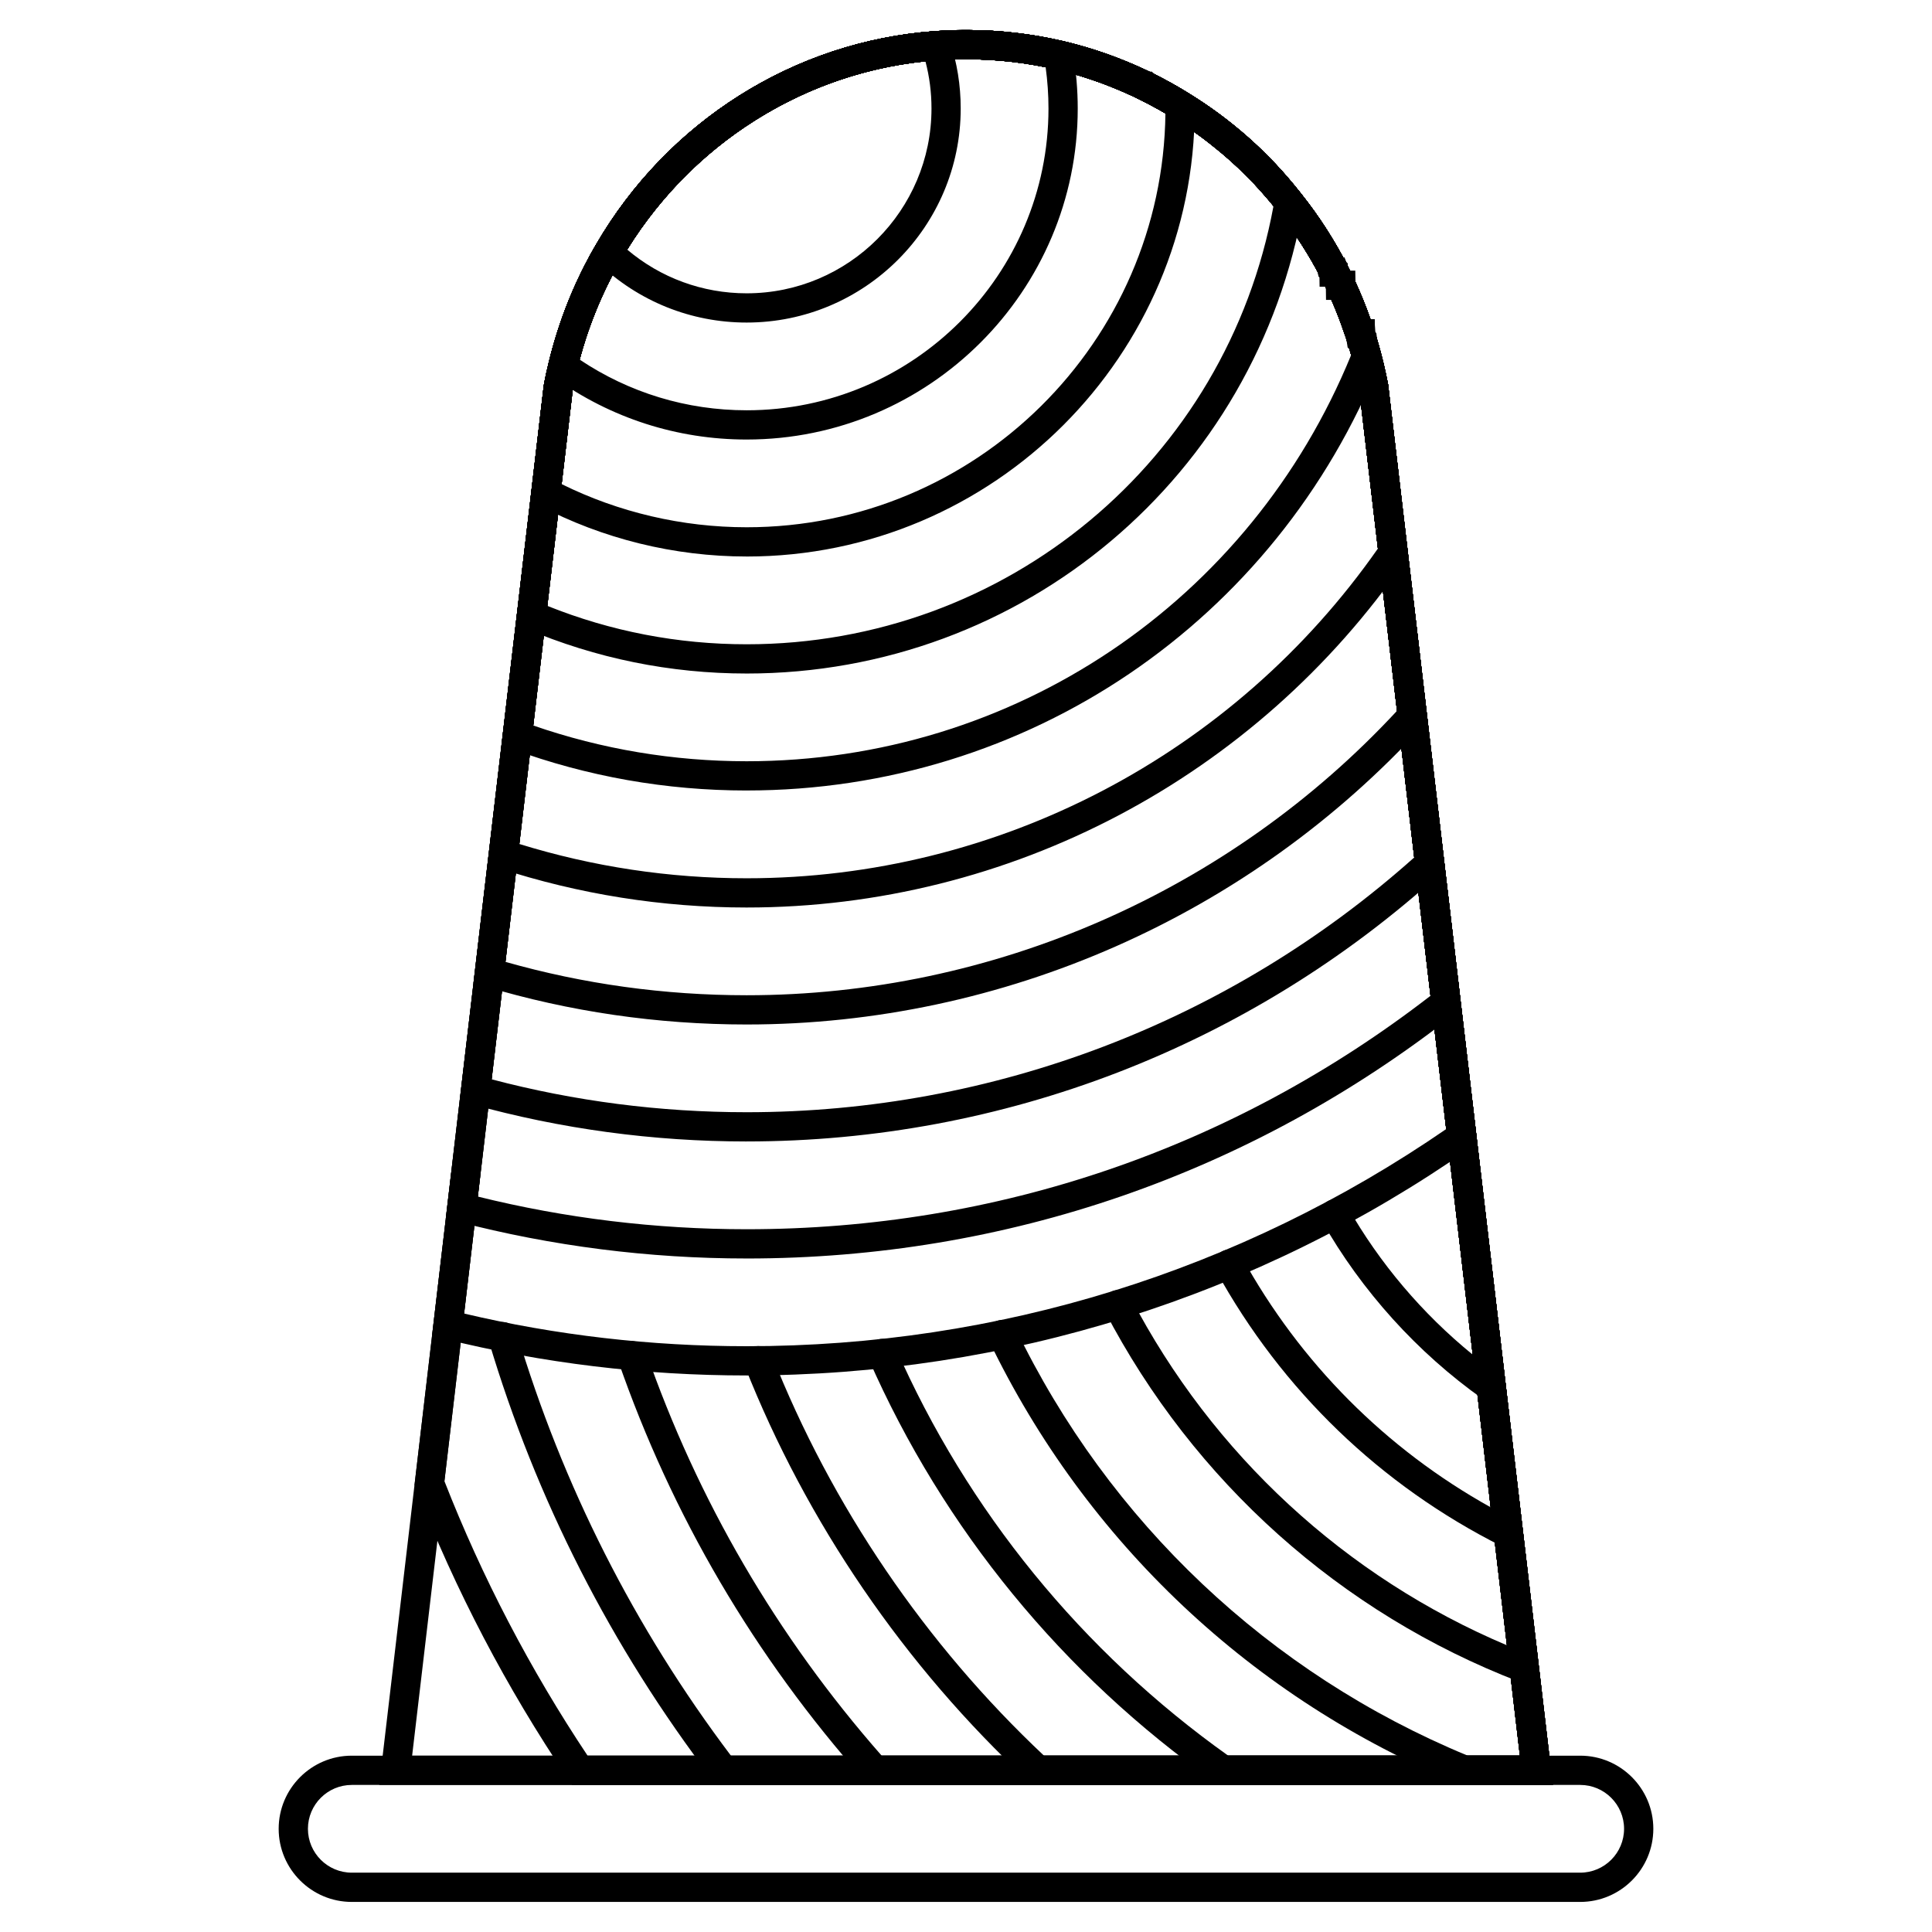
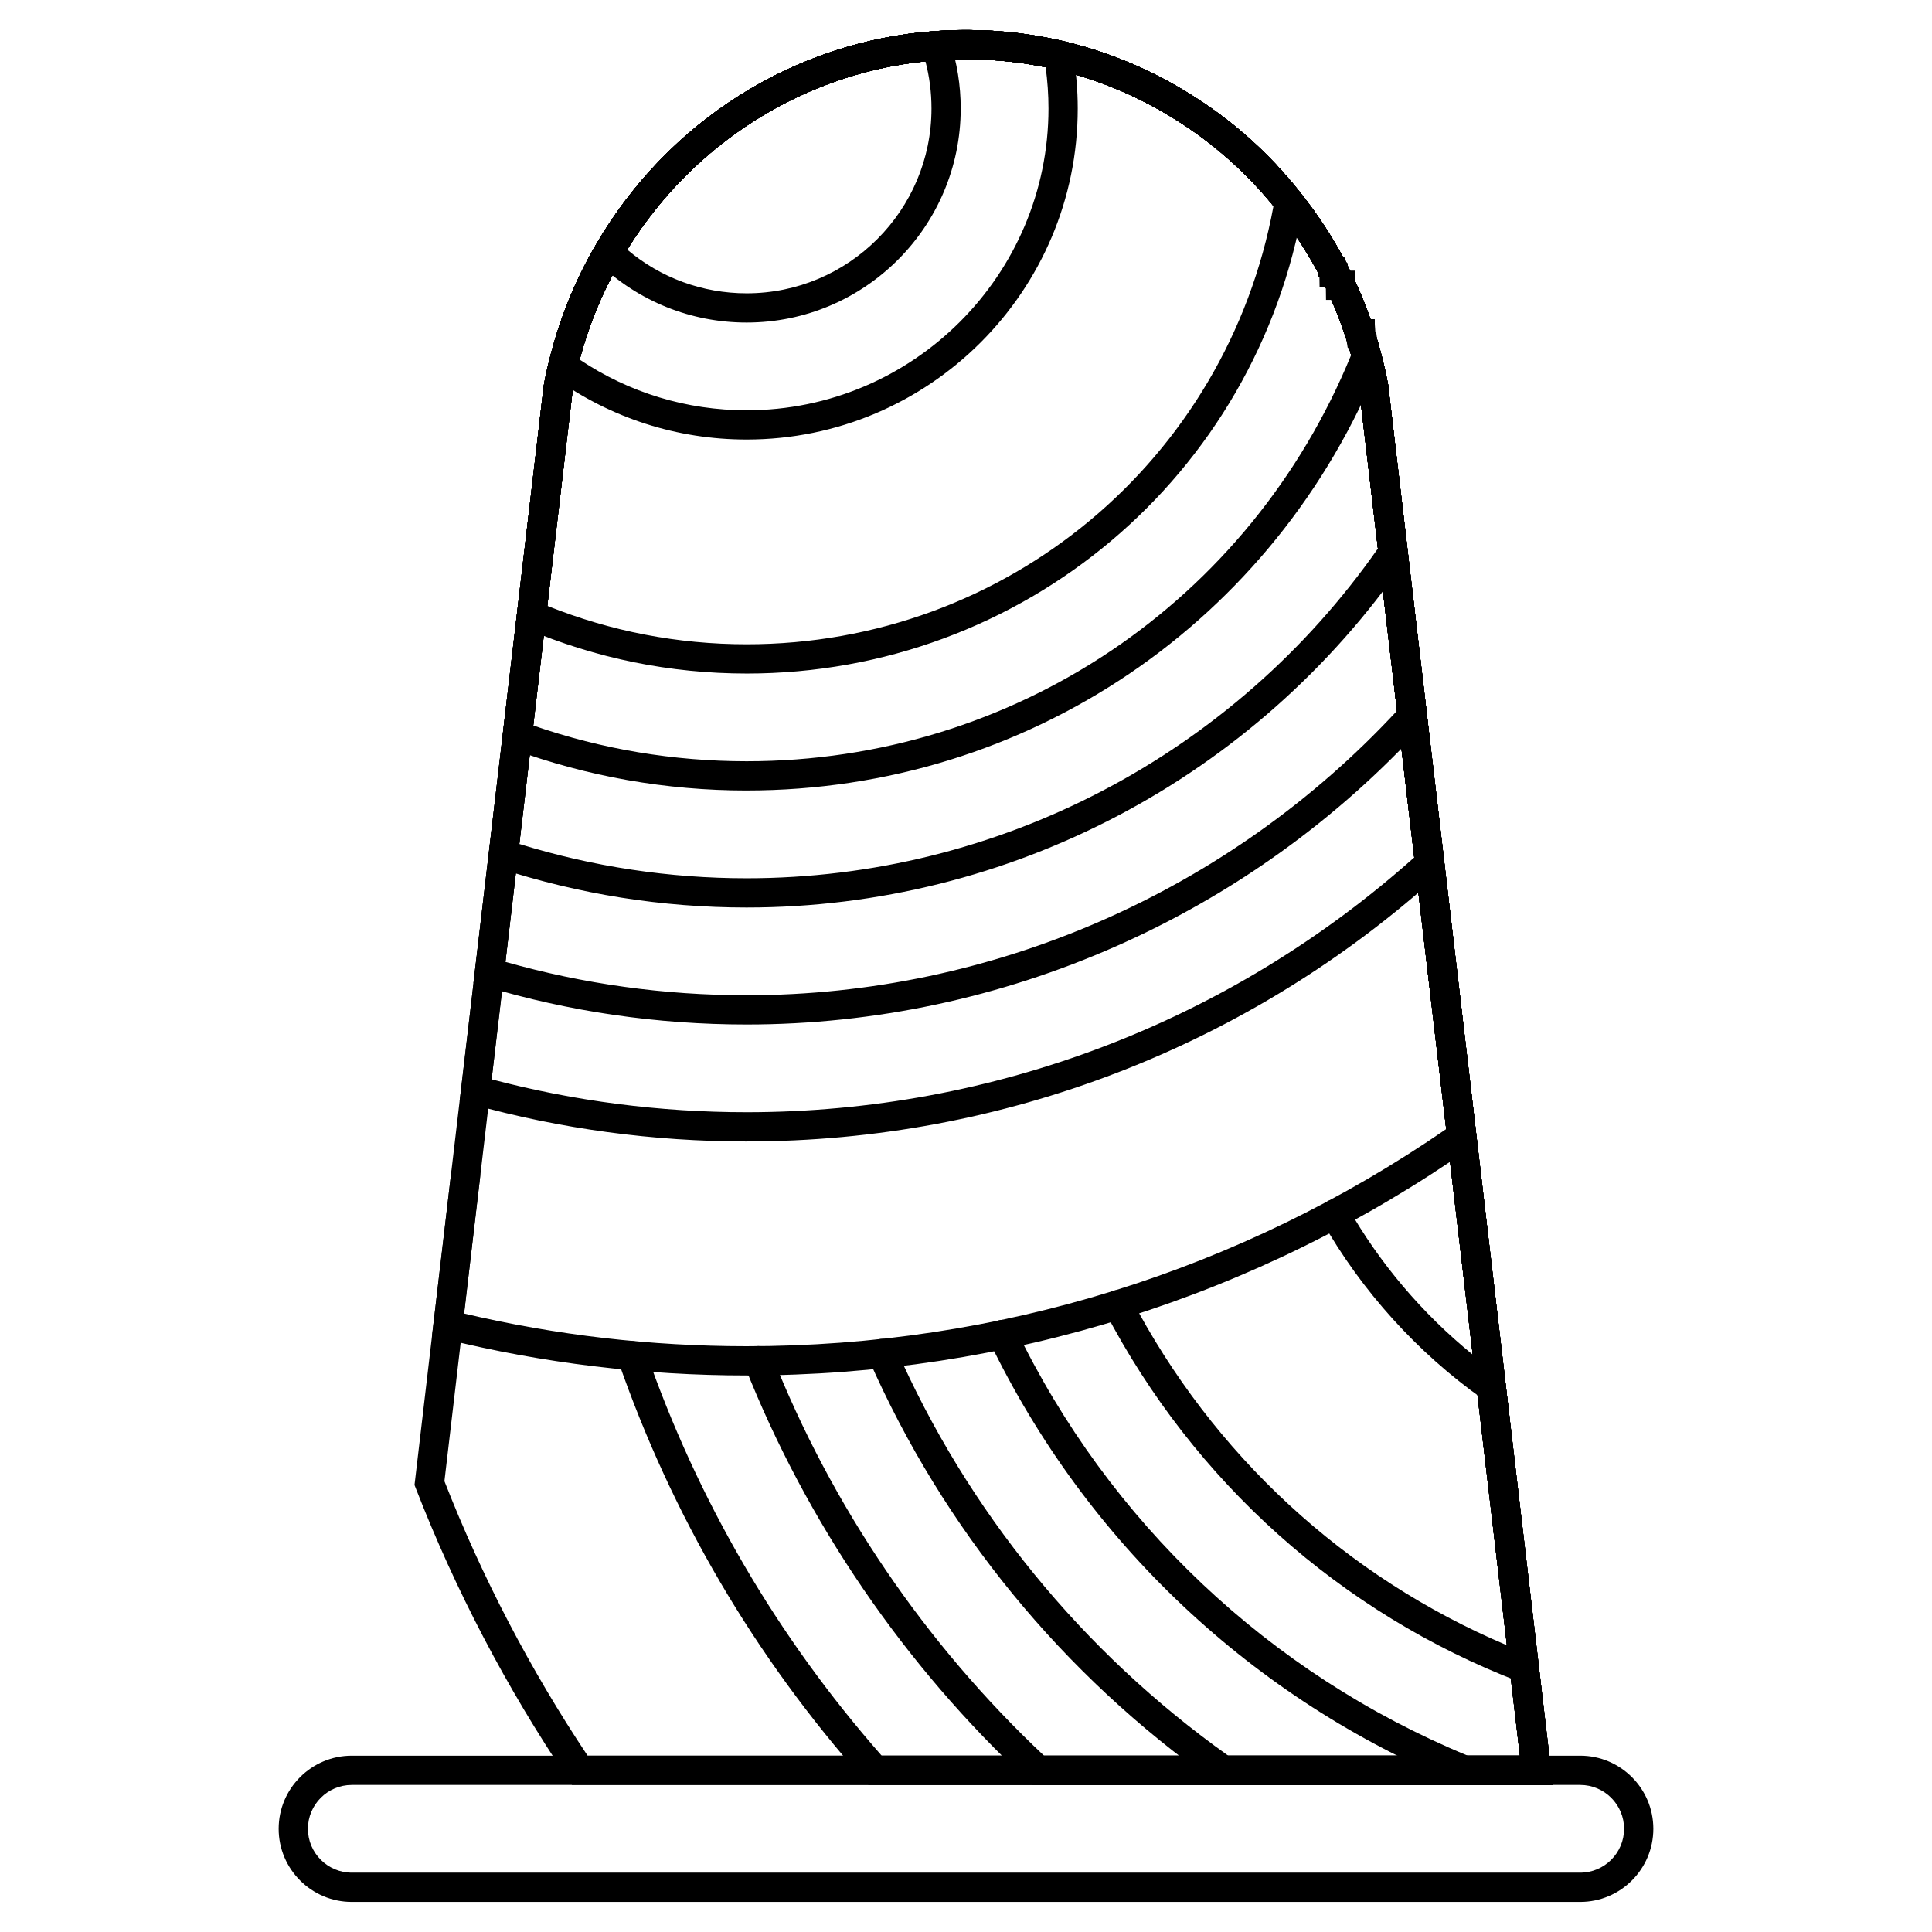
<svg xmlns="http://www.w3.org/2000/svg" fill="#000000" width="800px" height="800px" version="1.1" viewBox="144 144 512 512">
  <g>
-     <path d="m555.5 617.02h-311l43.605-370.84c0.398-2.246 0.844-4.231 1.324-6.168 2.672-11.035 6.867-21.508 12.469-31.094 8.727-15.074 20.988-28.172 35.445-37.852 16.238-10.906 35.066-17.418 54.43-18.82 2.269-0.16 4.57-0.281 6.91-0.281h2.289c8.152 0.039 16.363 0.996 24.43 2.852 4.848 1.121 9.637 2.582 14.238 4.344 6.746 2.559 13.18 5.719 19.098 9.391 4.066 2.488 7.883 5.168 11.328 7.957 6.816 5.348 13.086 11.633 18.59 18.641 1.258 1.57 2.453 3.16 3.644 4.793 6.379 8.961 11.379 18.641 14.91 28.809 1.004 2.688 1.891 5.523 2.688 8.59 0.734 2.738 1.379 5.559 1.957 8.578zm-302.28-7.75h293.57l-42.59-362.17c-0.5-2.559-1.102-5.195-1.793-7.785-0.738-2.836-1.547-5.426-2.488-7.941-3.316-9.555-7.984-18.578-13.902-26.895-1.102-1.5-2.231-3.008-3.438-4.516-5.144-6.547-10.973-12.391-17.344-17.391-3.227-2.613-6.762-5.098-10.559-7.418-5.519-3.422-11.5-6.363-17.797-8.75-4.281-1.637-8.723-2.992-13.219-4.035-7.504-1.723-15.145-2.613-22.707-2.652h-2.266c-2.152 0-4.273 0.113-6.352 0.262-18.02 1.305-35.543 7.367-50.668 17.527-13.488 9.031-24.918 21.238-33.066 35.312-5.227 8.949-9.141 18.719-11.641 29.043-0.445 1.801-0.855 3.617-1.188 5.469z" />
    <path d="m562.77 648.03h-325.54c-10.684 0-19.379-8.691-19.379-19.379 0-10.684 8.691-19.379 19.379-19.379h325.54c10.684 0 19.379 8.691 19.379 19.379-0.004 10.688-8.695 19.379-19.379 19.379zm-325.54-31.004c-6.41 0-11.625 5.215-11.625 11.625 0 6.41 5.215 11.625 11.625 11.625h325.54c6.41 0 11.625-5.215 11.625-11.625 0-6.41-5.215-11.625-11.625-11.625z" />
    <path d="m341.87 508.51c-27.145 0-54.082-3.258-80.066-9.688l-3.316-0.82 29.617-251.81c0.398-2.25 0.844-4.234 1.324-6.176 2.672-11.035 6.867-21.508 12.469-31.094 19.031-32.812 52.637-54 89.883-56.672 2.387-0.16 4.797-0.281 7.254-0.281h1.938c8.152 0.039 16.363 0.996 24.43 2.852 11.848 2.762 23.055 7.379 33.336 13.734 11.492 6.992 21.57 15.945 29.926 26.598 9.957 12.457 17.105 26.652 21.234 42.168 0.738 2.762 1.383 5.582 1.961 8.602l23.645 201-1.902 1.328c-56.434 39.422-122.73 60.262-191.73 60.262zm-74.887-16.41c24.348 5.746 49.523 8.66 74.887 8.66 66.629 0 130.68-19.891 185.39-57.551l-23.059-196.11c-0.5-2.559-1.102-5.195-1.793-7.785-3.848-14.473-10.52-27.715-19.824-39.352-7.801-9.949-17.18-18.285-27.898-24.801-9.59-5.926-20.02-10.223-31.031-12.789-7.5-1.727-15.141-2.617-22.703-2.656h-1.918c-2.273 0-4.512 0.113-6.715 0.262-34.664 2.488-65.969 22.242-83.719 52.84-5.227 8.945-9.141 18.715-11.641 29.039-0.445 1.801-0.855 3.617-1.188 5.469z" />
-     <path d="m341.87 477.51c-25.898 0-51.625-3.277-76.473-9.734l-3.269-0.852 25.977-220.73c0.398-2.25 0.844-4.234 1.324-6.176 2.672-11.035 6.867-21.508 12.469-31.094 19.031-32.812 52.637-54 89.883-56.672 2.387-0.16 4.797-0.281 7.254-0.281h1.938c8.152 0.039 16.363 0.996 24.43 2.852 11.848 2.762 23.055 7.379 33.336 13.734 11.492 6.992 21.57 15.945 29.926 26.598 9.957 12.457 17.105 26.652 21.234 42.168 0.738 2.762 1.383 5.582 1.961 8.602l19.441 165.4-1.711 1.336c-54.082 42.426-119 64.852-187.72 64.852zm-71.25-16.406c23.191 5.746 47.145 8.656 71.25 8.656 66.25 0 128.87-21.387 181.22-61.863l-18.895-160.79c-0.5-2.559-1.102-5.195-1.793-7.785-3.848-14.473-10.52-27.715-19.824-39.352-7.801-9.949-17.18-18.285-27.898-24.801-9.59-5.926-20.02-10.223-31.031-12.789-7.496-1.727-15.137-2.617-22.699-2.656h-1.918c-2.273 0-4.512 0.113-6.715 0.262-34.664 2.488-65.969 22.242-83.719 52.84-5.227 8.945-9.141 18.715-11.641 29.039-0.445 1.801-0.855 3.617-1.188 5.469z" />
    <path d="m341.87 446.5c-24.777 0-49.289-3.32-72.852-9.867l-3.199-0.887 22.285-189.56c0.398-2.25 0.844-4.234 1.324-6.176 2.672-11.035 6.867-21.508 12.469-31.094 19.031-32.812 52.637-54 89.883-56.672 2.387-0.16 4.797-0.281 7.254-0.281h1.938c8.152 0.039 16.363 0.996 24.43 2.852 11.848 2.762 23.055 7.379 33.336 13.734 11.492 6.992 21.57 15.945 29.926 26.598 9.957 12.457 17.105 26.652 21.234 42.168 0.738 2.762 1.383 5.582 1.961 8.602l15.121 128.36-1.48 1.34c-50.445 45.707-115.66 70.879-183.63 70.879zm-67.578-16.469c21.906 5.785 44.621 8.719 67.578 8.719 65.379 0 128.13-23.973 176.94-67.539l-14.609-124.11c-0.5-2.559-1.102-5.195-1.793-7.785-3.848-14.473-10.52-27.715-19.824-39.352-7.801-9.949-17.18-18.285-27.898-24.801-9.59-5.926-20.02-10.223-31.031-12.789-7.496-1.727-15.137-2.617-22.699-2.656h-1.918c-2.273 0-4.512 0.113-6.715 0.262-34.664 2.488-65.969 22.242-83.719 52.84-5.227 8.945-9.141 18.715-11.641 29.039-0.445 1.801-0.855 3.617-1.188 5.469z" />
    <path d="m341.87 415.5c-23.648 0-46.961-3.394-69.281-10.086l-3.121-0.934 18.637-158.29c0.398-2.25 0.844-4.234 1.324-6.176 2.672-11.035 6.867-21.508 12.469-31.094 19.031-32.812 52.637-54 89.883-56.672 2.387-0.16 4.797-0.281 7.254-0.281h1.938c8.152 0.039 16.363 0.996 24.43 2.852 11.848 2.762 23.055 7.379 33.336 13.734 11.492 6.992 21.57 15.945 29.926 26.598 9.957 12.457 17.105 26.652 21.234 42.168 0.738 2.762 1.383 5.582 1.961 8.602l10.477 89.078-1.191 1.305c-45.973 50.332-111.31 79.195-179.27 79.195zm-63.934-16.598c20.645 5.871 42.137 8.848 63.934 8.848 65.207 0 127.92-27.449 172.35-75.375l-10.023-85.273c-0.5-2.559-1.102-5.195-1.793-7.785-3.848-14.473-10.52-27.715-19.824-39.352-7.801-9.949-17.18-18.285-27.898-24.801-9.59-5.926-20.02-10.223-31.031-12.789-7.496-1.727-15.137-2.617-22.699-2.656h-1.918c-2.273 0-4.512 0.113-6.715 0.262-34.664 2.488-65.969 22.242-83.719 52.84-5.227 8.945-9.141 18.715-11.641 29.039-0.445 1.801-0.855 3.617-1.188 5.469z" />
    <path d="m341.87 384.5c-22.367 0-44.453-3.508-65.652-10.422l-3.012-0.984 14.898-126.9c0.398-2.25 0.844-4.234 1.324-6.176 2.672-11.035 6.867-21.508 12.469-31.094 19.031-32.812 52.637-54 89.883-56.672 2.387-0.16 4.797-0.281 7.254-0.281h1.938c8.152 0.039 16.363 0.996 24.43 2.852 11.848 2.762 23.055 7.379 33.336 13.734 11.492 6.992 21.57 15.945 29.926 26.598 9.957 12.457 17.105 26.652 21.234 42.168 0.738 2.762 1.383 5.582 1.961 8.602l5.367 45.398-0.828 1.203c-39.652 57.59-104.89 91.973-174.53 91.973zm-60.23-16.832c19.492 6.027 39.738 9.082 60.23 9.082 66.598 0 129.03-32.652 167.32-87.426l-4.984-42.219c-0.5-2.559-1.102-5.195-1.793-7.785-3.848-14.473-10.52-27.715-19.824-39.352-7.801-9.949-17.18-18.285-27.898-24.801-9.59-5.926-20.02-10.223-31.031-12.789-7.5-1.727-15.141-2.617-22.703-2.656h-1.918c-2.273 0-4.512 0.113-6.715 0.262-34.664 2.488-65.969 22.242-83.719 52.84-5.227 8.945-9.141 18.715-11.641 29.039-0.445 1.801-0.855 3.617-1.188 5.469z" />
    <path d="m341.87 353.49c-21.32 0-42.215-3.691-62.098-10.973l-2.875-1.051 11.207-95.277c0.398-2.25 0.844-4.234 1.324-6.176 2.672-11.035 6.867-21.508 12.469-31.094 19.031-32.812 52.637-54 89.883-56.672 2.387-0.16 4.797-0.281 7.254-0.281h1.938c8.152 0.039 16.363 0.996 24.43 2.852 11.848 2.762 23.055 7.379 33.336 13.734 11.492 6.992 21.57 15.945 29.926 26.598 9.957 12.457 17.105 26.652 21.234 42.168l0.328 1.242-0.477 1.195c-27.664 69.09-93.559 113.73-167.88 113.73zm-56.555-17.223c18.164 6.285 37.172 9.473 56.555 9.473 70.703 0 133.44-42.219 160.2-107.67-3.894-13.984-10.445-26.801-19.484-38.105-7.801-9.949-17.18-18.285-27.898-24.801-9.59-5.926-20.02-10.223-31.031-12.789-7.496-1.727-15.137-2.617-22.699-2.656h-1.918c-2.273 0-4.512 0.113-6.715 0.262-34.664 2.488-65.969 22.242-83.719 52.84-5.227 8.945-9.141 18.715-11.641 29.039-0.445 1.801-0.855 3.617-1.188 5.469z" />
    <path d="m341.87 322.49c-20.25 0-39.938-4.004-58.523-11.898l-2.672-1.137 7.43-63.262c0.398-2.25 0.844-4.234 1.324-6.176 2.672-11.035 6.867-21.508 12.469-31.094 19.031-32.812 52.637-54 89.883-56.672 2.387-0.16 4.797-0.281 7.254-0.281h1.938c8.152 0.039 16.363 0.996 24.43 2.852 11.848 2.762 23.055 7.379 33.336 13.734 11.492 6.992 21.57 15.945 29.926 26.598l1.059 1.352-0.293 1.695c-12.359 72.02-74.422 124.29-147.56 124.29zm-52.82-17.926c16.832 6.754 34.586 10.176 52.82 10.176 68.777 0 127.22-48.738 139.62-116.15-7.566-9.328-16.57-17.203-26.801-23.43-9.59-5.926-20.02-10.223-31.031-12.789-7.5-1.723-15.141-2.613-22.703-2.652h-1.918c-2.273 0-4.512 0.113-6.715 0.262-34.664 2.488-65.969 22.242-83.719 52.84-5.227 8.945-9.141 18.715-11.641 29.039-0.445 1.801-0.855 3.617-1.188 5.469z" />
-     <path d="m341.87 291.48c-19.168 0-38.195-4.684-55.016-13.547l-2.359-1.242 3.609-30.504c0.398-2.25 0.844-4.234 1.324-6.176 2.672-11.035 6.867-21.508 12.469-31.094 19.031-32.812 52.637-54 89.883-56.672 2.387-0.16 4.797-0.281 7.254-0.281h1.938c8.152 0.039 16.363 0.996 24.43 2.852 11.848 2.762 23.055 7.379 33.336 13.734l1.586 0.977 0.223 1.848c0.062 0.473 0.066 0.887 0.066 1.359 0 65.48-53.27 118.75-118.74 118.75zm-49.051-19.195c15.129 7.496 32.027 11.445 49.051 11.445 60.762 0 110.28-49.078 110.98-109.68-9.066-5.352-18.879-9.277-29.199-11.684-7.5-1.723-15.141-2.613-22.703-2.652h-1.918c-2.273 0-4.512 0.113-6.715 0.262-34.664 2.488-65.969 22.242-83.719 52.84-5.227 8.945-9.141 18.715-11.641 29.039-0.445 1.801-0.855 3.617-1.188 5.469z" />
    <path d="m341.87 260.48c-18.383 0-35.996-5.664-50.938-16.383l-2.125-1.52 0.617-2.539c2.676-11.059 6.871-21.527 12.473-31.117 19.031-32.812 52.637-54 89.883-56.672 2.387-0.16 4.797-0.281 7.254-0.281h1.938c8.152 0.039 16.363 0.996 24.43 2.852l2.519 0.578 0.434 2.551c0.828 4.906 1.254 9.887 1.254 14.793 0 48.379-39.359 87.738-87.738 87.738zm-44.258-21.184c13.141 8.797 28.383 13.434 44.258 13.434 44.105 0 79.988-35.883 79.988-79.988 0-3.621-0.254-7.285-0.75-10.922-6.684-1.363-13.449-2.066-20.156-2.102h-1.918c-2.273 0-4.512 0.113-6.715 0.262-34.664 2.488-65.969 22.242-83.719 52.84-4.793 8.207-8.484 17.098-10.988 26.477z" />
    <path d="m341.87 229.48c-14.719 0-28.68-5.613-39.309-15.805l-2.199-2.109 1.527-2.633c19.039-32.82 52.645-54.012 89.887-56.684l3-0.215 0.949 2.856c1.906 5.715 2.871 11.719 2.871 17.852 0.008 31.289-25.445 56.738-56.727 56.738zm-31.664-19.34c8.855 7.496 19.98 11.59 31.664 11.59 27.012 0 48.984-21.977 48.984-48.984 0-4.266-0.539-8.453-1.605-12.492-32.426 3.301-61.594 21.711-79.043 49.887z" />
    <path d="m555.5 617.02h-259.91l-1.152-1.707c-16.238-24.082-29.777-49.949-40.238-76.879l-0.348-0.898 9.684-82.465c0.254-2.125 2.168-3.625 4.309-3.391 2.129 0.254 3.644 2.184 3.391 4.309l-9.457 80.535c9.953 25.434 22.711 49.895 37.941 72.746h247.07l-42.59-362.17c-0.5-2.559-1.102-5.195-1.793-7.785-0.738-2.836-1.547-5.426-2.488-7.941-3.316-9.555-7.984-18.578-13.902-26.895-1.102-1.5-2.231-3.008-3.438-4.516-5.144-6.547-10.973-12.391-17.344-17.391-3.227-2.613-6.762-5.098-10.559-7.418-5.519-3.422-11.5-6.363-17.797-8.75-4.281-1.637-8.723-2.992-13.219-4.035-7.504-1.723-15.145-2.613-22.707-2.652h-2.266c-2.152 0-4.273 0.113-6.352 0.262-18.02 1.305-35.543 7.367-50.668 17.527-13.488 9.031-24.918 21.238-33.066 35.312-5.227 8.949-9.141 18.719-11.641 29.043-0.445 1.801-0.855 3.617-1.188 5.469l-1.129 9.465c-0.258 2.125-2.168 3.648-4.312 3.387-2.125-0.254-3.641-2.184-3.387-4.309l1.16-9.688c0.398-2.246 0.844-4.231 1.324-6.168 2.672-11.035 6.867-21.508 12.469-31.094 8.727-15.074 20.988-28.172 35.445-37.852 16.238-10.906 35.066-17.418 54.43-18.82 2.269-0.164 4.57-0.285 6.91-0.285h2.289c8.152 0.039 16.363 0.996 24.43 2.852 4.848 1.121 9.637 2.582 14.238 4.344 6.746 2.559 13.18 5.719 19.098 9.391 4.066 2.488 7.883 5.168 11.328 7.957 6.816 5.348 13.086 11.633 18.59 18.641 1.258 1.57 2.453 3.16 3.644 4.793 6.379 8.961 11.379 18.641 14.91 28.809 1.004 2.688 1.891 5.523 2.688 8.59 0.734 2.738 1.379 5.559 1.957 8.578z" />
-     <path d="m555.5 617.02h-221.63l-1.16-1.523c-26.719-35.016-46.633-74.094-59.188-116.15-0.613-2.051 0.551-4.211 2.606-4.82 2.055-0.621 4.207 0.551 4.82 2.606 12.102 40.535 31.195 78.258 56.762 112.14h209.08l-42.59-362.17c-0.5-2.559-1.102-5.195-1.793-7.785-0.441-1.648-0.875-3.262-1.426-4.84-0.348-1.199-0.703-2.152-1.059-3.102-0.785-2.312-1.656-4.574-2.793-7.231-0.387-0.871-0.789-1.781-1.227-2.656-1.242-2.734-2.613-5.387-4.269-8.246-0.812-1.387-1.52-2.582-2.297-3.781l-0.621-0.996c-0.828-1.277-1.695-2.578-2.602-3.848l-0.246-0.32c-1.035-1.445-2.109-2.891-3.258-4.301-1.07-1.336-2.117-2.609-3.234-3.879-1.512-1.793-3.121-3.539-4.988-5.406-2.383-2.383-4.59-4.41-6.746-6.188-0.59-0.504-1.145-0.945-1.691-1.383l-0.758-0.605c-2.195-1.797-4.582-3.539-7.117-5.191-1.109-0.742-2.188-1.422-3.258-2.102-1.777-1.094-3.457-2.066-5.133-2.957-1.195-0.668-2.32-1.238-3.449-1.801l-0.336-0.168c-1.41-0.707-2.82-1.336-4.269-1.965-1.727-0.75-3.25-1.383-4.738-1.941-1.098-0.418-2.188-0.789-3.273-1.164-0.727-0.27-1.375-0.477-2.016-0.68l-1.082-0.352c-2.207-0.688-4.527-1.281-6.879-1.844-7.484-1.723-15.125-2.613-22.688-2.652h-2.266c-2.152 0-4.273 0.113-6.352 0.262-1.52 0.113-3.051 0.262-4.578 0.445-0.738 0.07-1.352 0.16-1.984 0.25-3.445 0.457-6.742 1.082-10.457 1.957-1.082 0.254-2.117 0.539-3.152 0.824-1.148 0.316-2.18 0.637-3.215 0.957-1.23 0.359-2.223 0.672-3.176 1.027-3.438 1.203-6.606 2.492-9.492 3.863-1.062 0.477-2.039 0.945-3.012 1.449-1.102 0.531-2.055 1.047-3.008 1.562-1.035 0.539-1.973 1.078-2.867 1.617-1.016 0.57-1.93 1.121-2.812 1.668l-2.961 1.938c-1.789 1.172-4.195 0.664-5.363-1.133-1.168-1.793-0.664-4.191 1.133-5.363l3.016-1.973c1.051-0.656 2.074-1.27 3.098-1.84 0.941-0.566 2.019-1.191 3.141-1.77 1-0.539 2.059-1.109 3.164-1.641 1.008-0.527 2.121-1.062 3.238-1.562 3.047-1.449 6.477-2.844 10.105-4.109 1.062-0.395 2.246-0.777 3.43-1.113 1.184-0.363 2.293-0.707 3.398-1.012 1.262-0.348 2.391-0.656 3.566-0.93 3.961-0.938 7.508-1.605 10.836-2.043 1.047-0.152 1.781-0.254 2.543-0.328 1.551-0.188 3.203-0.352 4.852-0.473 2.266-0.16 4.566-0.281 6.906-0.281h2.289c8.152 0.039 16.363 0.996 24.43 2.852 2.969 0.707 5.34 1.344 7.492 2.016l1.074 0.348c0.754 0.242 1.508 0.484 2.258 0.766 1.078 0.371 2.238 0.773 3.398 1.211 1.598 0.602 3.25 1.281 4.82 1.969l0.527 0.242c1.082 0.461 2.305 1.004 3.559 1.609h0.703l0.789 0.738c1.129 0.566 2.25 1.141 3.379 1.773 1.742 0.93 3.555 1.973 5.324 3.062 1.359 0.855 2.488 1.57 3.617 2.32 2.734 1.781 5.352 3.691 7.742 5.652l0.703 0.562c0.613 0.488 1.238 0.988 1.84 1.504 2.289 1.891 4.676 4.078 7.234 6.637 2.023 2.023 3.785 3.93 5.379 5.824 1.148 1.297 2.266 2.66 3.391 4.062 1.16 1.422 2.266 2.902 3.34 4.383l0.441 0.598c0.969 1.363 1.906 2.766 2.844 4.203l0.621 0.996c0.797 1.23 1.559 2.523 2.324 3.816 1.922 3.328 3.414 6.203 4.695 9.035 0.426 0.848 0.883 1.875 1.336 2.902 1.234 2.887 2.18 5.328 2.988 7.727 0.387 1.031 0.801 2.172 1.141 3.352 0.547 1.547 1.039 3.344 1.527 5.184 0.742 2.766 1.387 5.586 1.965 8.605z" />
    <path d="m555.5 617.02h-181.34l-1.156-1.301c-29.023-32.699-50.969-70.102-65.211-111.17-0.703-2.023 0.367-4.231 2.387-4.93 2.043-0.703 4.231 0.367 4.93 2.391 13.727 39.559 34.762 75.641 62.543 107.26h169.14l-42.59-362.17c-0.5-2.559-1.102-5.195-1.793-7.785-0.328-1.25-0.656-2.488-1.055-3.688l-0.371-1.219c-0.039-0.168-0.102-0.312-0.16-0.461-0.32-0.992-0.617-1.797-0.91-2.602-0.777-2.285-1.648-4.551-2.785-7.203-0.387-0.871-0.789-1.781-1.227-2.656-0.602-1.289-1.16-2.484-1.762-3.641l-0.719-0.672-0.012-0.742c-0.121-0.223-0.25-0.445-0.375-0.672l-2.004-3.547c-0.25-0.441-0.41-0.699-0.57-0.957-0.316-0.555-0.594-0.98-0.871-1.41l-0.922-1.453c-0.828-1.297-1.691-2.555-2.551-3.777l-0.246-0.32c-1.035-1.445-2.109-2.891-3.258-4.301-0.527-0.672-0.996-1.242-1.461-1.809l-0.676-0.832c-0.262-0.289-0.641-0.734-1.047-1.18-0.875-1.078-1.652-1.922-2.465-2.769l-0.445-0.5c-0.754-0.789-1.441-1.504-2.129-2.188-0.195-0.195-0.344-0.344-0.516-0.492-1.051-1.035-1.883-1.867-2.746-2.625-1.203-1.121-2.356-2.125-3.504-3.086-0.566-0.484-1.121-0.926-1.668-1.363l-0.762-0.617c-0.992-0.805-1.969-1.57-2.992-2.297-0.695-0.527-1.285-0.949-1.914-1.367l-0.859-0.609c-0.426-0.324-0.879-0.613-1.332-0.906-1.129-0.754-2.207-1.434-3.277-2.113-1.242-0.758-2.246-1.363-3.281-1.938-0.695-0.43-1.246-0.715-1.762-0.973l-0.684-0.348c-0.984-0.543-1.961-1.051-2.941-1.523-0.848-0.441-1.535-0.789-2.258-1.098-0.789-0.371-1.453-0.688-2.152-0.969l-0.363-0.168c-0.762-0.328-1.434-0.613-2.176-0.895l-2.383-0.949c-1.023-0.387-2.113-0.762-3.199-1.137-0.852-0.309-1.676-0.598-2.496-0.848-1.094-0.336-2.203-0.672-3.316-0.969-1.402-0.391-2.793-0.73-4.188-1.066-7.461-1.715-15.102-2.606-22.664-2.644h-2.266c-2.141 0-3.875-1.734-3.875-3.875s1.734-3.875 3.875-3.875h2.285c8.152 0.039 16.363 0.996 24.43 2.852 1.523 0.367 3 0.73 4.438 1.129 1.168 0.309 2.383 0.672 3.555 1.039 0.938 0.285 1.898 0.617 2.816 0.953 1.098 0.379 2.254 0.781 3.418 1.219l2.379 0.953c0.836 0.316 1.641 0.656 2.484 1.035l0.125 0.055c0.852 0.34 1.66 0.723 2.469 1.102 0.777 0.332 1.641 0.758 2.543 1.234 0.902 0.43 1.898 0.945 2.91 1.5 0.422 0.168 0.73 0.359 0.91 0.477 0.52 0.25 1.285 0.664 2.012 1.113 0.949 0.52 2.039 1.18 3.133 1.84l0.367 0.23c1.125 0.715 2.25 1.43 3.379 2.18 0.492 0.316 1.027 0.664 1.535 1.039 0.336 0.195 0.656 0.422 0.945 0.668 0.68 0.457 1.328 0.922 1.98 1.418 1.047 0.746 2.156 1.609 3.269 2.512l0.715 0.574c0.613 0.488 1.234 0.988 1.84 1.504 1.227 1.027 2.477 2.121 3.691 3.25 0.902 0.785 1.859 1.738 2.812 2.691 0.102 0.07 0.387 0.348 0.668 0.629 0.906 0.906 1.746 1.785 2.539 2.621l0.449 0.496c0.887 0.934 1.738 1.875 2.516 2.848 0.305 0.32 0.75 0.84 1.191 1.359l0.578 0.703c0.57 0.691 1.086 1.316 1.598 1.973 1.125 1.379 2.234 2.856 3.301 4.34l0.445 0.605c0.938 1.332 1.879 2.703 2.773 4.113l0.824 1.293c0.441 0.688 0.789 1.23 1.098 1.773 0.152 0.242 0.379 0.605 0.605 1.012l2.062 3.648c0.219 0.391 0.434 0.773 0.645 1.16l0.746 0.695 0.008 0.785c0.586 1.156 1.148 2.34 1.699 3.523 0.445 0.887 0.902 1.914 1.355 2.941 1.234 2.887 2.18 5.328 2.988 7.727 0.301 0.812 0.625 1.715 0.91 2.617 0.09 0.227 0.211 0.57 0.316 0.969 0.133 0.355 0.238 0.715 0.336 1.117 0.363 1.047 0.734 2.441 1.105 3.84 0.738 2.758 1.383 5.574 1.961 8.594z" />
    <path d="m555.5 617.02h-137.88l-1.113-1.035c-32.781-30.492-58.766-68.516-75.145-109.96-0.789-1.992 0.188-4.242 2.18-5.031 1.988-0.785 4.238 0.191 5.027 2.18 15.773 39.914 40.688 76.57 72.105 106.1h126.11l-42.594-362.17c-0.5-2.559-1.102-5.195-1.793-7.785-0.172-0.707-0.344-1.297-0.52-1.887l-0.152-0.531c-0.051-0.176-0.098-0.348-0.148-0.52h-0.008l-0.996-3.106c-0.207-0.637-0.422-1.25-0.656-1.867-0.793-2.34-1.668-4.606-2.805-7.258-0.387-0.871-0.789-1.781-1.227-2.656l-0.219-0.539c-0.5-1.023-0.871-1.809-1.25-2.559-0.07-0.113-0.172-0.297-0.273-0.523l-0.738-0.691-0.012-0.727c-0.184-0.352-0.367-0.707-0.574-1.047l-0.215-0.406c-0.082-0.188-0.195-0.371-0.305-0.555l-0.258-0.453c-0.012 0-0.172-0.297-0.316-0.598-0.195-0.34-0.5-0.875-0.832-1.379l-0.883-1.434c-0.391-0.691-0.82-1.352-1.254-2.012l-0.629-1.008c-0.668-1.004-1.348-1.977-2.031-2.945l-0.238-0.32c-1.035-1.445-2.109-2.891-3.258-4.301-0.527-0.672-0.996-1.242-1.461-1.809l-0.676-0.832c-0.262-0.289-0.641-0.734-1.047-1.18l-0.973-1.141c-0.457-0.523-0.965-1.07-1.516-1.656l-0.441-0.504c-0.031-0.039-0.062-0.074-0.09-0.113-0.57-0.594-1.141-1.164-1.73-1.758l-0.297-0.297c-0.379-0.375-0.645-0.641-0.934-0.902l-2.352-2.238c-1.172-1.094-2.324-2.094-3.473-3.059-0.566-0.484-1.121-0.926-1.668-1.363l-0.762-0.609c-0.875-0.723-1.758-1.379-2.637-2.043l-0.418-0.301c-0.637-0.484-1.227-0.902-1.855-1.32l-0.918-0.656c-0.434-0.324-0.805-0.57-1.207-0.82-1.191-0.793-2.269-1.473-3.344-2.152-1.219-0.781-2.269-1.398-3.32-1.973-0.504-0.285-0.98-0.555-1.449-0.797h-0.082l-0.875-0.484c-0.984-0.543-1.961-1.051-2.941-1.523-0.848-0.441-1.535-0.789-2.258-1.098-0.789-0.371-1.453-0.688-2.152-0.969l-4.918-2.016c-1.988-0.797-2.957-3.051-2.16-5.039 0.793-1.988 3.066-2.945 5.039-2.16l3.492 1.398c0.297 0.109 0.617 0.246 0.941 0.387l0.504 0.234c0.832 0.34 1.645 0.719 2.453 1.102 0.777 0.332 1.641 0.758 2.543 1.234 0.727 0.348 1.52 0.75 2.328 1.184h0.047l0.824 0.449c0.25 0.113 0.457 0.234 0.613 0.332 0.613 0.312 1.227 0.656 1.836 1.004 1.156 0.637 2.356 1.34 3.516 2.082 1.293 0.82 2.422 1.535 3.551 2.289 0.484 0.297 1.043 0.668 1.602 1.09 0.312 0.207 0.562 0.379 0.801 0.566 0.707 0.477 1.383 0.957 2.059 1.473 0.086 0.051 0.289 0.184 0.531 0.387 0.934 0.703 1.863 1.402 2.758 2.144l0.695 0.555c0.613 0.488 1.234 0.988 1.84 1.504 1.227 1.027 2.477 2.121 3.691 3.25l1.816 1.695c0.02 0 0.25 0.234 0.48 0.48 0.402 0.375 0.754 0.727 1.105 1.07l0.441 0.445c0.688 0.688 1.352 1.355 2.012 2.051l0.453 0.516c0.047 0.051 0.09 0.109 0.141 0.172 0.547 0.582 1.059 1.141 1.574 1.727l0.477 0.543c0.188 0.195 0.344 0.391 0.488 0.586 0.41 0.453 0.797 0.91 1.184 1.367l0.578 0.703c0.57 0.691 1.086 1.316 1.598 1.973 1.125 1.379 2.231 2.856 3.301 4.34l0.445 0.605c0.938 1.332 1.879 2.664 2.773 4.07l0.609 0.98c0.309 0.488 0.598 0.949 0.871 1.418 0.125 0.184 0.25 0.387 0.375 0.59 0.184 0.305 0.316 0.52 0.426 0.711 0.398 0.613 0.77 1.262 1.133 1.91l0.246 0.449c0.34 0.602 0.555 0.98 0.723 1.324 0.281 0.473 0.539 0.965 0.789 1.441l0.207 0.398c0.121 0.188 0.227 0.387 0.312 0.594l0.359 0.703c0.52 1.008 0.918 1.848 1.316 2.688 0.121 0.238 0.258 0.527 0.375 0.82 0.453 0.926 0.879 1.883 1.301 2.84 1.207 2.824 2.137 5.223 2.938 7.57h1.113l0.152 3.723c0.148 0.348 0.262 0.703 0.34 1.07 0.156 0.449 0.289 0.906 0.422 1.371l0.133 0.461c0.211 0.727 0.426 1.453 0.594 2.176 0.711 2.656 1.355 5.473 1.934 8.496zm-54.93-384.45c0 0.051 0 0.102 0.004 0.152z" />
    <path d="m555.5 617.02h-88.48l-1.004-0.707c-40.316-28.414-72.051-67.164-91.773-112.06-0.859-1.961 0.031-4.246 1.992-5.106 1.965-0.867 4.246 0.035 5.109 1.988 18.984 43.23 49.449 80.598 88.141 108.13h77.305l-42.59-362.17c-0.5-2.559-1.102-5.195-1.793-7.785-0.172-0.707-0.344-1.297-0.52-1.887l-1.301-4.156c-0.207-0.637-0.422-1.25-0.656-1.867-0.793-2.34-1.668-4.606-2.805-7.258-0.344-0.773-0.695-1.578-1.078-2.363l-0.277-0.281-0.262-0.977c-0.09-0.168-0.188-0.352-0.285-0.543h-1.477l-0.027-2.523-0.305-0.285-0.156-0.965c-0.344-0.688-0.723-1.41-1.137-2.098-0.07-0.102-0.238-0.41-0.391-0.723-0.195-0.34-0.5-0.875-0.832-1.379l-0.977-1.613c-0.059-0.117-0.137-0.234-0.223-0.352l-0.301-0.473c-0.207-0.387-0.449-0.738-0.688-1.098l-0.656-1.027c-0.016-0.027-0.031-0.059-0.051-0.086l-0.086-0.105c-0.609-0.895-1.211-1.781-1.82-2.648l-0.242-0.316c-1.035-1.445-2.109-2.891-3.258-4.301-0.527-0.672-0.996-1.242-1.461-1.809l-0.676-0.832c-0.328-0.398-0.781-0.914-1.262-1.43l-2.719-3.051c-0.031-0.039-0.062-0.074-0.09-0.113-0.57-0.594-1.141-1.164-1.73-1.758l-0.297-0.297c-0.379-0.375-0.645-0.641-0.934-0.902l-0.871-0.863 2.539-2.941-2.996 2.484c-0.16-0.16-0.344-0.316-0.527-0.473l-0.559-0.5c-1.109-1.035-2.258-2.039-3.41-3-0.566-0.484-1.121-0.926-1.668-1.363l-0.746-0.609c-1.664-1.348-1.922-3.785-0.574-5.449 1.344-1.664 3.789-1.922 5.449-0.574l0.723 0.578c0.613 0.488 1.234 0.988 1.84 1.504 1.164 0.977 2.356 2.012 3.508 3.082 0.238 0.184 0.457 0.379 0.66 0.59 0.297 0.258 0.555 0.492 0.82 0.758l0.453 0.453c0.062 0.035 0.305 0.281 0.547 0.539 0.398 0.375 0.75 0.727 1.102 1.07l0.441 0.445c0.688 0.688 1.352 1.355 2.012 2.051l0.453 0.516c0.047 0.051 0.09 0.105 0.137 0.168l1.738 1.922c0.121 0.121 0.25 0.262 0.375 0.41l1.008 1.164c0.242 0.281 0.48 0.566 0.719 0.859 0.238 0.281 0.359 0.426 0.469 0.57 0.57 0.691 1.086 1.316 1.598 1.973 1.125 1.379 2.234 2.856 3.301 4.34l0.445 0.605c0.641 0.91 1.277 1.852 1.918 2.793l0.254 0.367c0.254 0.426 0.375 0.582 0.492 0.742l0.719 1.145c0.102 0.164 0.199 0.328 0.297 0.496 0.234 0.332 0.438 0.664 0.621 0.996 0.109 0.164 0.219 0.34 0.328 0.52 0.184 0.305 0.316 0.52 0.426 0.715 0.398 0.613 0.77 1.262 1.133 1.91 0.555 0.957 0.973 1.727 1.336 2.438h0.344l0.961 2.473c0.508 0.977 0.898 1.801 1.281 2.617l0.137 0.137 0.266 0.746c0.449 0.906 0.879 1.875 1.309 2.848 1.207 2.824 2.137 5.223 2.938 7.57h1.113l0.172 3.789c0.07 0.141 0.203 0.562 0.328 1.012l0.551 1.848c0.203 0.699 0.418 1.426 0.586 2.152 0.711 2.656 1.355 5.473 1.934 8.496zm-54.93-384.45c0 0.051 0 0.102 0.004 0.152zm-29.582-45.195c0.043 0.055 0.078 0.102 0.121 0.145z" />
    <path d="m555.5 617.02h-24.07l-0.703-0.289c-54.676-22.406-98.93-64.098-124.61-117.39-0.926-1.93-0.117-4.246 1.812-5.172 1.926-0.926 4.242-0.117 5.172 1.809 24.73 51.336 67.277 91.543 119.86 113.29h13.824l-42.59-362.17c-0.5-2.559-1.102-5.195-1.793-7.785-0.172-0.707-0.344-1.297-0.52-1.887l-1.301-4.156c-0.207-0.637-0.422-1.25-0.656-1.867-0.793-2.34-1.668-4.606-2.805-7.258-0.098-0.223-0.195-0.445-0.301-0.672h-1.41l-0.039-3.137c-0.059-0.121-0.113-0.238-0.172-0.352h-1.457l-0.027-2.523-0.305-0.285-0.156-0.965c-0.344-0.688-0.723-1.41-1.137-2.098-0.07-0.102-0.238-0.41-0.391-0.723-0.195-0.34-0.5-0.875-0.832-1.379l-0.977-1.613c-0.059-0.117-0.137-0.234-0.223-0.352l-0.301-0.473c-0.211-0.387-0.449-0.738-0.688-1.098l-0.656-1.027c-0.016-0.027-0.031-0.059-0.051-0.086l-0.086-0.105c-0.645-0.941-1.277-1.883-1.922-2.793-1.234-1.75-0.812-4.168 0.934-5.402 1.75-1.234 4.164-0.816 5.402 0.934 0.668 0.945 1.328 1.922 1.996 2.898l0.254 0.367c0.254 0.426 0.375 0.582 0.492 0.742l0.719 1.145c0.102 0.164 0.199 0.328 0.297 0.496 0.234 0.332 0.438 0.664 0.621 0.996 0.109 0.164 0.219 0.34 0.328 0.52 0.184 0.305 0.316 0.52 0.426 0.711 0.398 0.613 0.77 1.262 1.133 1.91 0.555 0.957 0.973 1.727 1.336 2.438l0.348 0.008 0.961 2.473c0.184 0.359 0.352 0.691 0.512 1.016h1.414l0.055 3.102c0.348 0.734 0.676 1.484 1.012 2.234 1.207 2.824 2.137 5.223 2.938 7.57h1.113l0.062 3.379c0.059 0.164 0.109 0.336 0.16 0.508l0.27 0.812c0.055 0.184 0.098 0.359 0.137 0.531l0.426 1.418c0.203 0.699 0.418 1.426 0.586 2.152 0.711 2.656 1.355 5.473 1.934 8.496zm-54.93-384.45c0 0.051 0 0.102 0.004 0.152z" />
    <path d="m552.56 591.98-5.996-2.309c-47.242-18.188-86.215-53.035-109.74-98.129-0.988-1.898-0.254-4.238 1.641-5.227 1.91-0.992 4.242-0.25 5.231 1.645 21.645 41.488 56.867 73.969 99.645 92.055l-39.148-332.92c-0.5-2.559-1.102-5.195-1.793-7.785-0.172-0.707-0.344-1.297-0.52-1.887l-0.262-0.879-0.477-0.453-0.309-2.031-0.254-0.793c-0.207-0.637-0.422-1.25-0.656-1.867-0.762-2 0.242-4.238 2.242-5.004 2.004-0.754 4.227 0.238 4.996 2.227h1.117l0.062 3.269 0.402 0.383 0.227 1.785 0.363 1.211c0.203 0.699 0.418 1.426 0.586 2.152 0.711 2.656 1.355 5.473 1.934 8.496zm-51.996-359.41c0 0.051 0 0.102 0.004 0.152z" />
-     <path d="m548.43 557.02-6.426-3.227c-32.141-16.148-58.305-41.359-75.672-72.902-1.035-1.875-0.348-4.234 1.523-5.266 1.879-1.031 4.231-0.348 5.266 1.523 15.43 28.027 38.125 50.824 65.918 66.301l-32.777-278.91c-0.25-2.125 1.27-4.051 3.394-4.305 2.144-0.234 4.051 1.27 4.305 3.394z" />
    <path d="m544.07 519.81-7.109-5.043c-17.363-12.312-32.094-28.613-42.602-47.133-1.055-1.859-0.402-4.227 1.461-5.281 1.855-1.059 4.227-0.402 5.285 1.457 8.469 14.934 19.84 28.34 33.184 39.195l-23.508-199.83c-0.25-2.125 1.273-4.051 3.394-4.301 2.129-0.277 4.055 1.27 4.305 3.398z" />
  </g>
</svg>